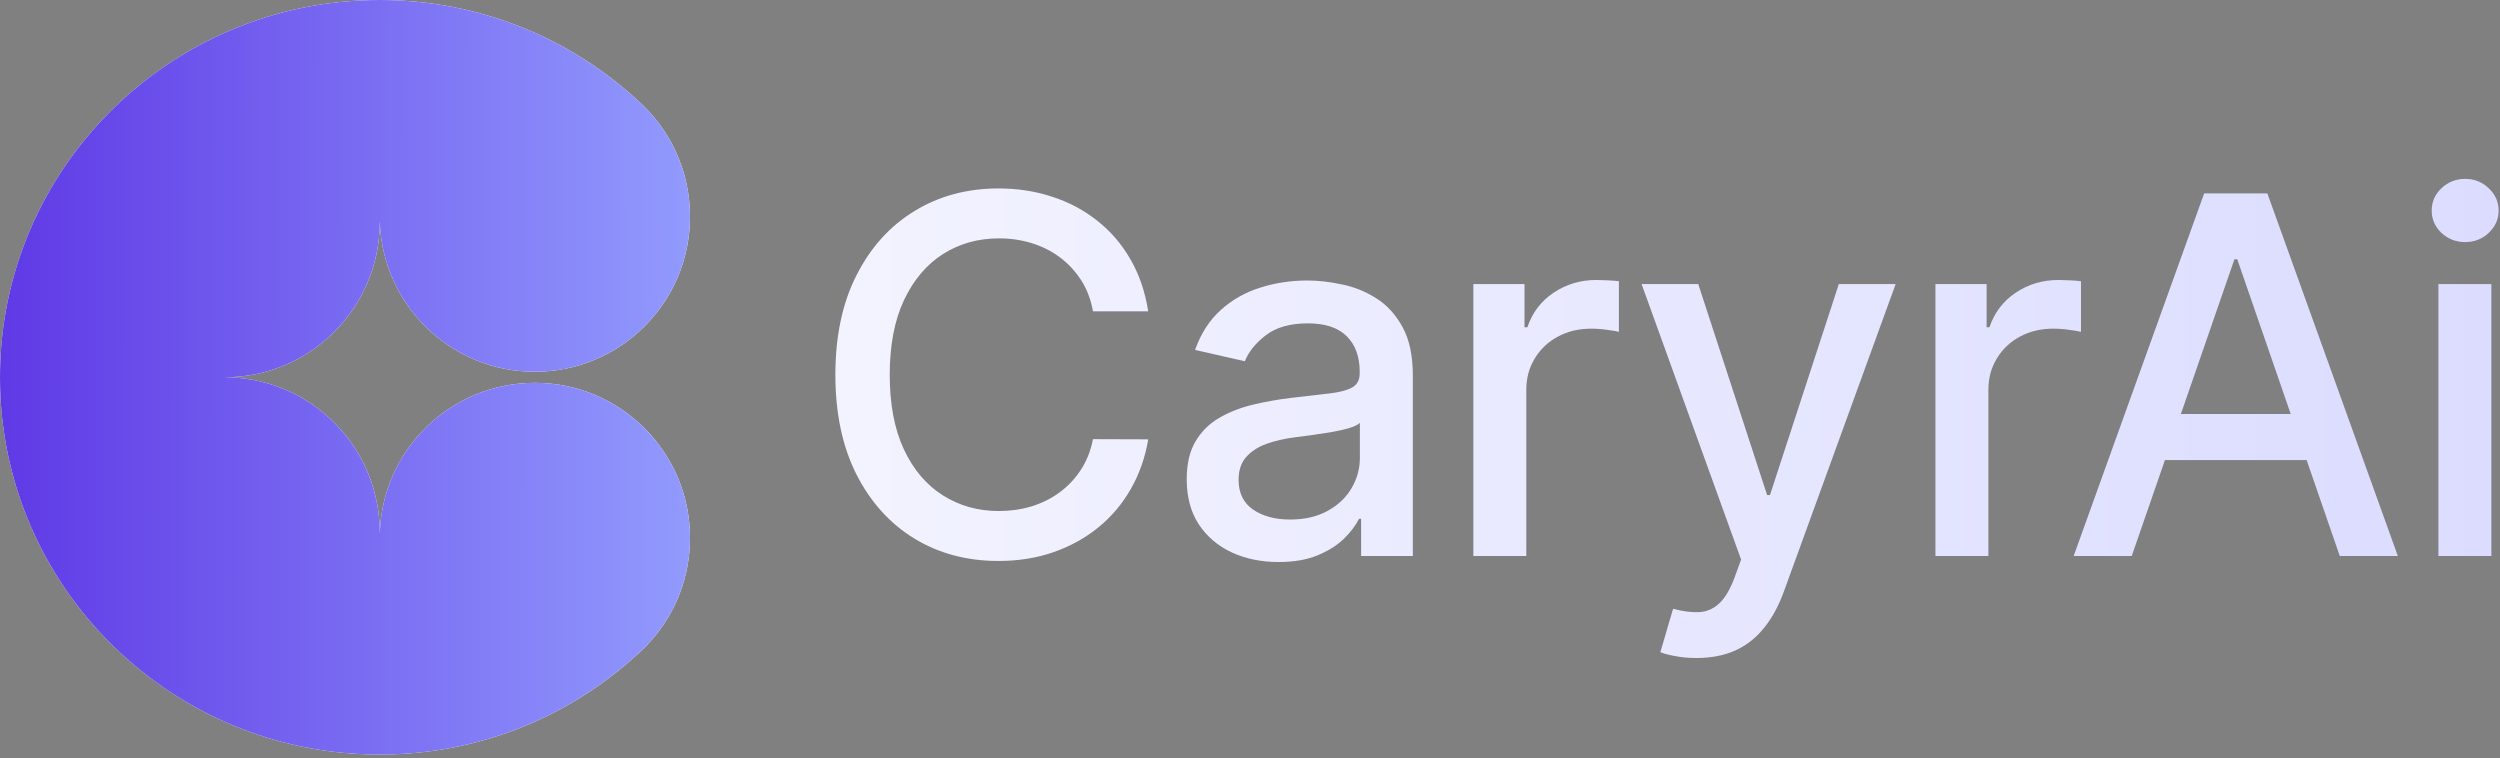
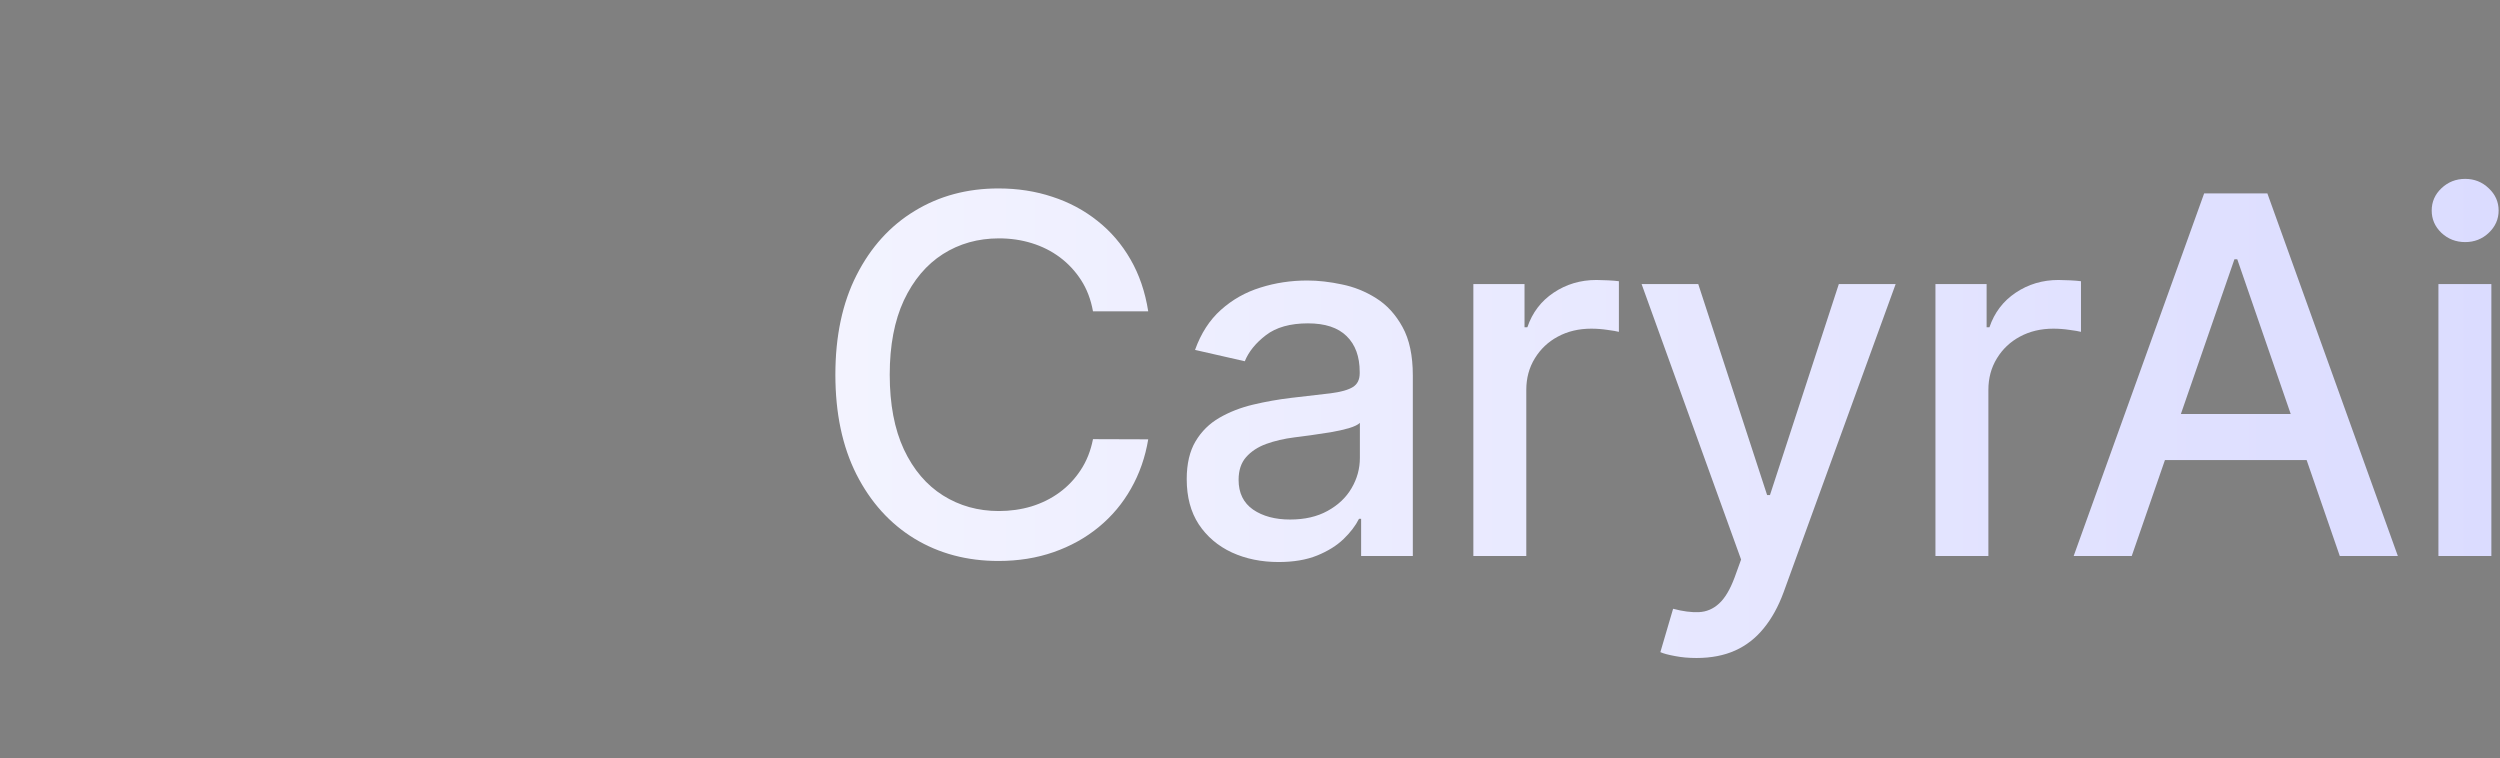
<svg xmlns="http://www.w3.org/2000/svg" width="620" height="188" viewBox="0 0 620 188" fill="none">
  <rect x="0" y="0" width="620" height="188" fill="#808080" stroke="none" />
  <path d="M284.759 77.207H271.06C270.533 74.279 269.552 71.703 268.118 69.478C266.683 67.254 264.927 65.366 262.849 63.814C260.77 62.263 258.443 61.092 255.867 60.301C253.32 59.511 250.612 59.116 247.744 59.116C242.562 59.116 237.923 60.419 233.824 63.024C229.756 65.629 226.536 69.449 224.164 74.484C221.823 79.519 220.652 85.666 220.652 92.926C220.652 100.244 221.823 106.421 224.164 111.456C226.536 116.491 229.77 120.296 233.868 122.872C237.967 125.448 242.577 126.736 247.7 126.736C250.539 126.736 253.232 126.356 255.779 125.595C258.355 124.804 260.682 123.648 262.761 122.126C264.839 120.604 266.595 118.745 268.03 116.549C269.493 114.325 270.503 111.778 271.06 108.909L284.759 108.953C284.027 113.373 282.608 117.442 280.5 121.16C278.422 124.848 275.743 128.039 272.465 130.732C269.215 133.396 265.498 135.46 261.312 136.923C257.126 138.387 252.559 139.119 247.612 139.119C239.825 139.119 232.888 137.275 226.799 133.586C220.71 129.868 215.909 124.555 212.397 117.647C208.913 110.739 207.172 102.498 207.172 92.926C207.172 83.325 208.928 75.084 212.441 68.205C215.953 61.297 220.754 55.998 226.843 52.31C232.932 48.592 239.855 46.733 247.612 46.733C252.383 46.733 256.833 47.421 260.96 48.797C265.117 50.144 268.849 52.134 272.157 54.769C275.465 57.374 278.202 60.565 280.368 64.341C282.535 68.088 283.998 72.376 284.759 77.207Z" fill="url(#paint0_linear_404_3198)" />
  <path d="M317.095 139.382C312.822 139.382 308.958 138.592 305.503 137.011C302.049 135.401 299.312 133.074 297.292 130.029C295.302 126.985 294.306 123.253 294.306 118.833C294.306 115.027 295.038 111.895 296.502 109.436C297.966 106.977 299.942 105.03 302.43 103.596C304.918 102.162 307.699 101.079 310.772 100.347C313.846 99.615 316.978 99.059 320.169 98.678C324.209 98.21 327.487 97.829 330.005 97.537C332.522 97.215 334.352 96.702 335.493 96C336.635 95.297 337.206 94.156 337.206 92.575V92.267C337.206 88.433 336.123 85.462 333.957 83.354C331.82 81.246 328.629 80.192 324.384 80.192C319.964 80.192 316.481 81.173 313.934 83.134C311.416 85.066 309.675 87.218 308.709 89.589L296.37 86.779C297.834 82.681 299.971 79.373 302.781 76.855C305.62 74.309 308.884 72.464 312.573 71.323C316.261 70.152 320.14 69.566 324.209 69.566C326.902 69.566 329.756 69.888 332.771 70.532C335.815 71.147 338.655 72.289 341.289 73.957C343.953 75.626 346.134 78.012 347.832 81.115C349.53 84.188 350.379 88.184 350.379 93.102V137.889H337.557V128.668H337.03C336.181 130.366 334.908 132.035 333.21 133.674C331.512 135.313 329.331 136.674 326.668 137.758C324.004 138.841 320.813 139.382 317.095 139.382ZM319.95 128.844C323.579 128.844 326.682 128.127 329.258 126.692C331.864 125.258 333.84 123.385 335.186 121.072C336.562 118.73 337.25 116.227 337.25 113.563V104.869C336.781 105.338 335.874 105.777 334.527 106.187C333.21 106.567 331.703 106.904 330.005 107.197C328.307 107.46 326.653 107.709 325.043 107.943C323.433 108.148 322.086 108.324 321.003 108.47C318.457 108.792 316.129 109.334 314.022 110.095C311.943 110.856 310.275 111.953 309.016 113.388C307.787 114.793 307.172 116.666 307.172 119.008C307.172 122.258 308.372 124.716 310.772 126.385C313.173 128.024 316.232 128.844 319.95 128.844Z" fill="url(#paint1_linear_404_3198)" />
  <path d="M365.393 137.889V70.445H378.082V81.158H378.785C380.014 77.529 382.181 74.674 385.284 72.596C388.416 70.488 391.958 69.435 395.91 69.435C396.729 69.435 397.695 69.464 398.808 69.522C399.949 69.581 400.842 69.654 401.486 69.742V82.3C400.959 82.154 400.022 81.993 398.676 81.817C397.329 81.612 395.983 81.51 394.636 81.51C391.533 81.51 388.767 82.168 386.337 83.486C383.937 84.774 382.034 86.574 380.629 88.886C379.224 91.17 378.521 93.775 378.521 96.702V137.889H365.393Z" fill="url(#paint2_linear_404_3198)" />
  <path d="M420.726 163.181C418.765 163.181 416.979 163.02 415.369 162.698C413.759 162.405 412.559 162.083 411.769 161.732L414.93 150.974C417.331 151.618 419.467 151.896 421.341 151.809C423.214 151.721 424.868 151.018 426.303 149.701C427.766 148.384 429.054 146.232 430.167 143.246L431.791 138.767L407.114 70.445H421.165L438.246 122.784H438.949L456.029 70.445H470.124L442.33 146.891C441.042 150.403 439.402 153.375 437.412 155.804C435.421 158.263 433.05 160.107 430.298 161.337C427.547 162.566 424.356 163.181 420.726 163.181Z" fill="url(#paint3_linear_404_3198)" />
  <path d="M479.99 137.889V70.445H492.68V81.158H493.382C494.612 77.529 496.778 74.674 499.881 72.596C503.013 70.488 506.555 69.435 510.507 69.435C511.326 69.435 512.292 69.464 513.405 69.522C514.546 69.581 515.439 69.654 516.083 69.742V82.3C515.556 82.154 514.62 81.993 513.273 81.817C511.926 81.612 510.58 81.51 509.233 81.51C506.13 81.51 503.364 82.168 500.934 83.486C498.534 84.774 496.631 86.574 495.226 88.886C493.821 91.17 493.119 93.775 493.119 96.702V137.889H479.99Z" fill="url(#paint4_linear_404_3198)" />
-   <path d="M528.671 137.889H514.269L546.63 47.963H562.306L594.667 137.889H580.265L554.841 64.297H554.139L528.671 137.889ZM531.086 102.674H577.806V114.09H531.086V102.674Z" fill="url(#paint5_linear_404_3198)" />
+   <path d="M528.671 137.889H514.269L546.63 47.963H562.306L594.667 137.889H580.265L554.841 64.297H554.139ZM531.086 102.674H577.806V114.09H531.086V102.674Z" fill="url(#paint5_linear_404_3198)" />
  <path d="M604.73 137.889V70.445H617.859V137.889H604.73ZM611.36 60.038C609.077 60.038 607.116 59.277 605.476 57.755C603.866 56.203 603.061 54.359 603.061 52.222C603.061 50.056 603.866 48.212 605.476 46.69C607.116 45.138 609.077 44.362 611.36 44.362C613.644 44.362 615.59 45.138 617.2 46.69C618.839 48.212 619.659 50.056 619.659 52.222C619.659 54.359 618.839 56.203 617.2 57.755C615.59 59.277 613.644 60.038 611.36 60.038Z" fill="url(#paint6_linear_404_3198)" />
-   <path d="M94.179 0C118.789 0 141.188 9.385 157.965 24.74C166.031 31.793 171.127 42.159 171.127 53.716C171.127 74.966 153.9 92.193 132.65 92.193C111.859 92.193 94.923 75.702 94.2 55.087C94.191 55.087 94.182 55.087 94.174 55.087V55.09C94.174 76.34 76.947 93.567 55.697 93.567C76.946 93.567 94.172 110.792 94.174 132.041C94.182 132.041 94.191 132.038 94.2 132.038C94.927 111.427 111.862 94.941 132.65 94.941C153.9 94.941 171.127 112.168 171.127 133.418C171.127 145.091 165.926 155.546 157.718 162.603C140.968 177.828 118.671 187.128 94.179 187.129C42.166 187.129 0 145.238 0 93.564C0 41.891 42.166 0 94.179 0Z" fill="white" />
-   <path d="M94.179 0C118.789 0 141.188 9.385 157.965 24.74C166.031 31.793 171.127 42.159 171.127 53.716C171.127 74.966 153.9 92.193 132.65 92.193C111.859 92.193 94.923 75.702 94.2 55.087C94.191 55.087 94.182 55.087 94.174 55.087V55.09C94.174 76.34 76.947 93.567 55.697 93.567C76.946 93.567 94.172 110.792 94.174 132.041C94.182 132.041 94.191 132.038 94.2 132.038C94.927 111.427 111.862 94.941 132.65 94.941C153.9 94.941 171.127 112.168 171.127 133.418C171.127 145.091 165.926 155.546 157.718 162.603C140.968 177.828 118.671 187.128 94.179 187.129C42.166 187.129 0 145.238 0 93.564C0 41.891 42.166 0 94.179 0Z" fill="url(#paint7_linear_404_3198)" />
  <defs>
    <linearGradient id="paint0_linear_404_3198" x1="0" y1="93.564" x2="619.659" y2="93.564" gradientUnits="userSpaceOnUse">
      <stop stop-color="white" />
      <stop offset="1" stop-color="#DBDCFF" />
    </linearGradient>
    <linearGradient id="paint1_linear_404_3198" x1="0" y1="93.564" x2="619.659" y2="93.564" gradientUnits="userSpaceOnUse">
      <stop stop-color="white" />
      <stop offset="1" stop-color="#DBDCFF" />
    </linearGradient>
    <linearGradient id="paint2_linear_404_3198" x1="0" y1="93.564" x2="619.659" y2="93.564" gradientUnits="userSpaceOnUse">
      <stop stop-color="white" />
      <stop offset="1" stop-color="#DBDCFF" />
    </linearGradient>
    <linearGradient id="paint3_linear_404_3198" x1="0" y1="93.564" x2="619.659" y2="93.564" gradientUnits="userSpaceOnUse">
      <stop stop-color="white" />
      <stop offset="1" stop-color="#DBDCFF" />
    </linearGradient>
    <linearGradient id="paint4_linear_404_3198" x1="0" y1="93.564" x2="619.659" y2="93.564" gradientUnits="userSpaceOnUse">
      <stop stop-color="white" />
      <stop offset="1" stop-color="#DBDCFF" />
    </linearGradient>
    <linearGradient id="paint5_linear_404_3198" x1="0" y1="93.564" x2="619.659" y2="93.564" gradientUnits="userSpaceOnUse">
      <stop stop-color="white" />
      <stop offset="1" stop-color="#DBDCFF" />
    </linearGradient>
    <linearGradient id="paint6_linear_404_3198" x1="0" y1="93.564" x2="619.659" y2="93.564" gradientUnits="userSpaceOnUse">
      <stop stop-color="white" />
      <stop offset="1" stop-color="#DBDCFF" />
    </linearGradient>
    <linearGradient id="paint7_linear_404_3198" x1="-100.013" y1="-17.863" x2="184.974" y2="-17.385" gradientUnits="userSpaceOnUse">
      <stop offset="0" stop-color="#4100D8" />
      <stop offset="1" stop-color="#96A2FF" />
    </linearGradient>
  </defs>
</svg>